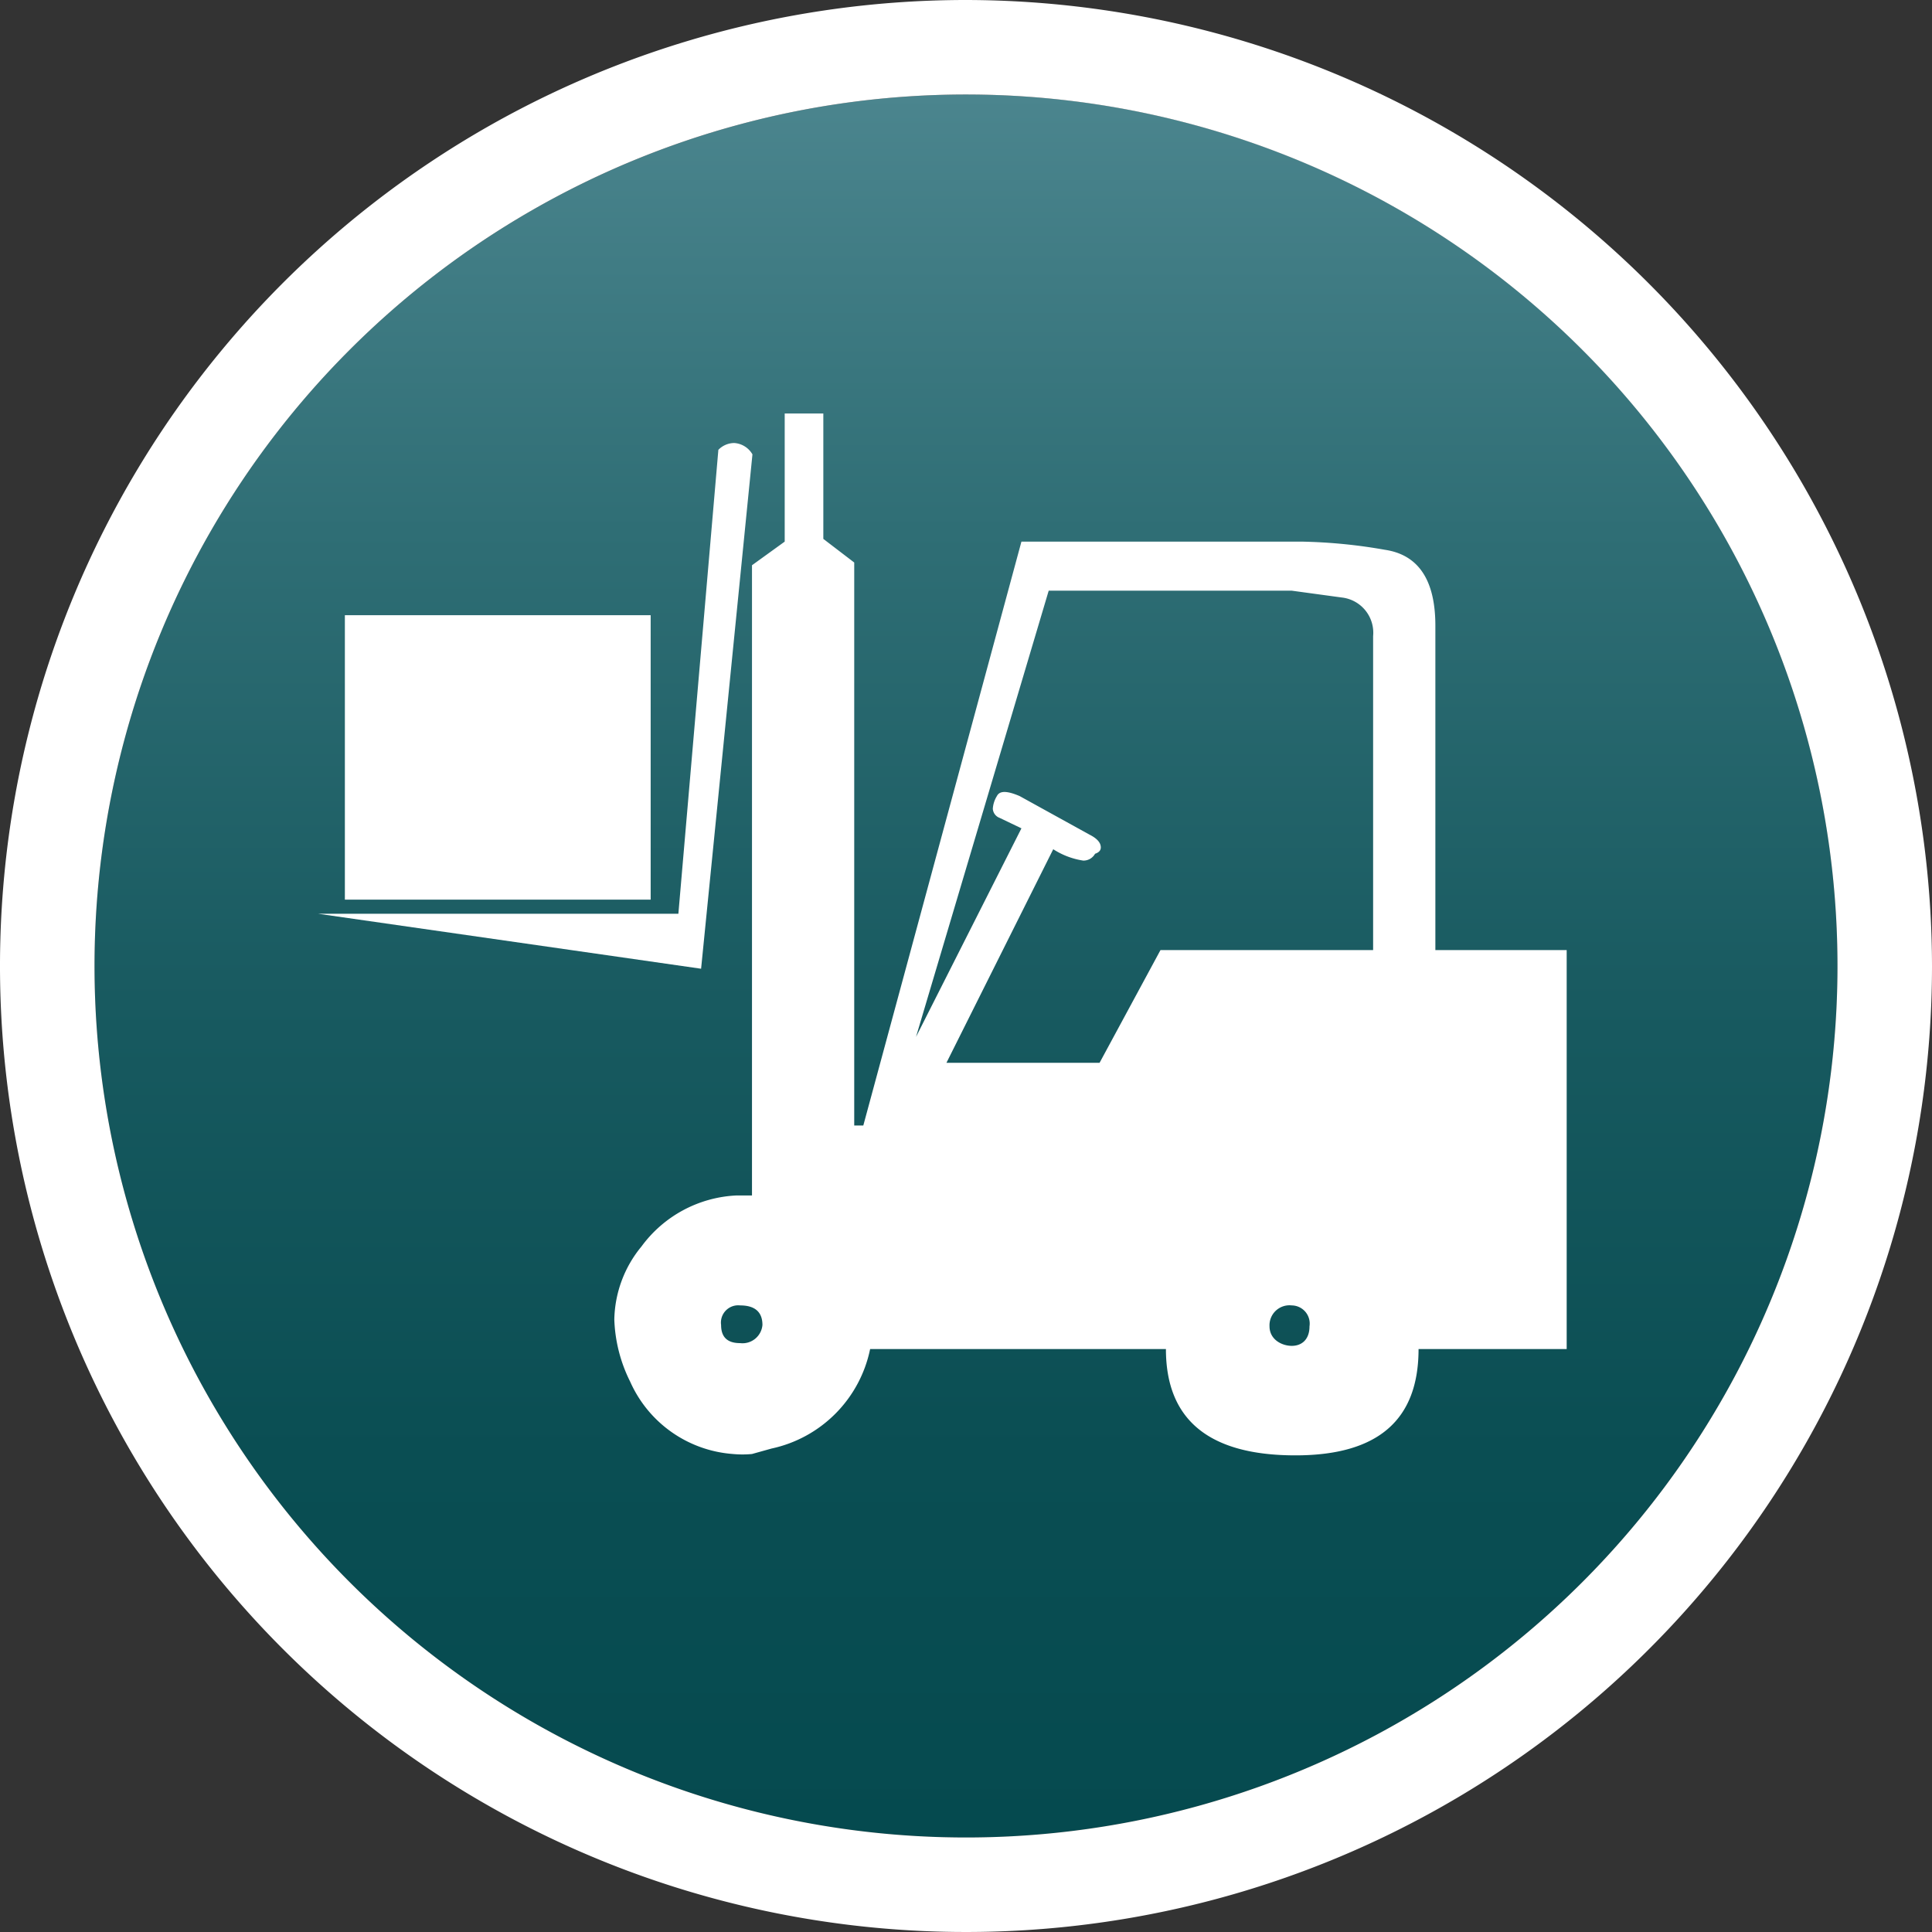
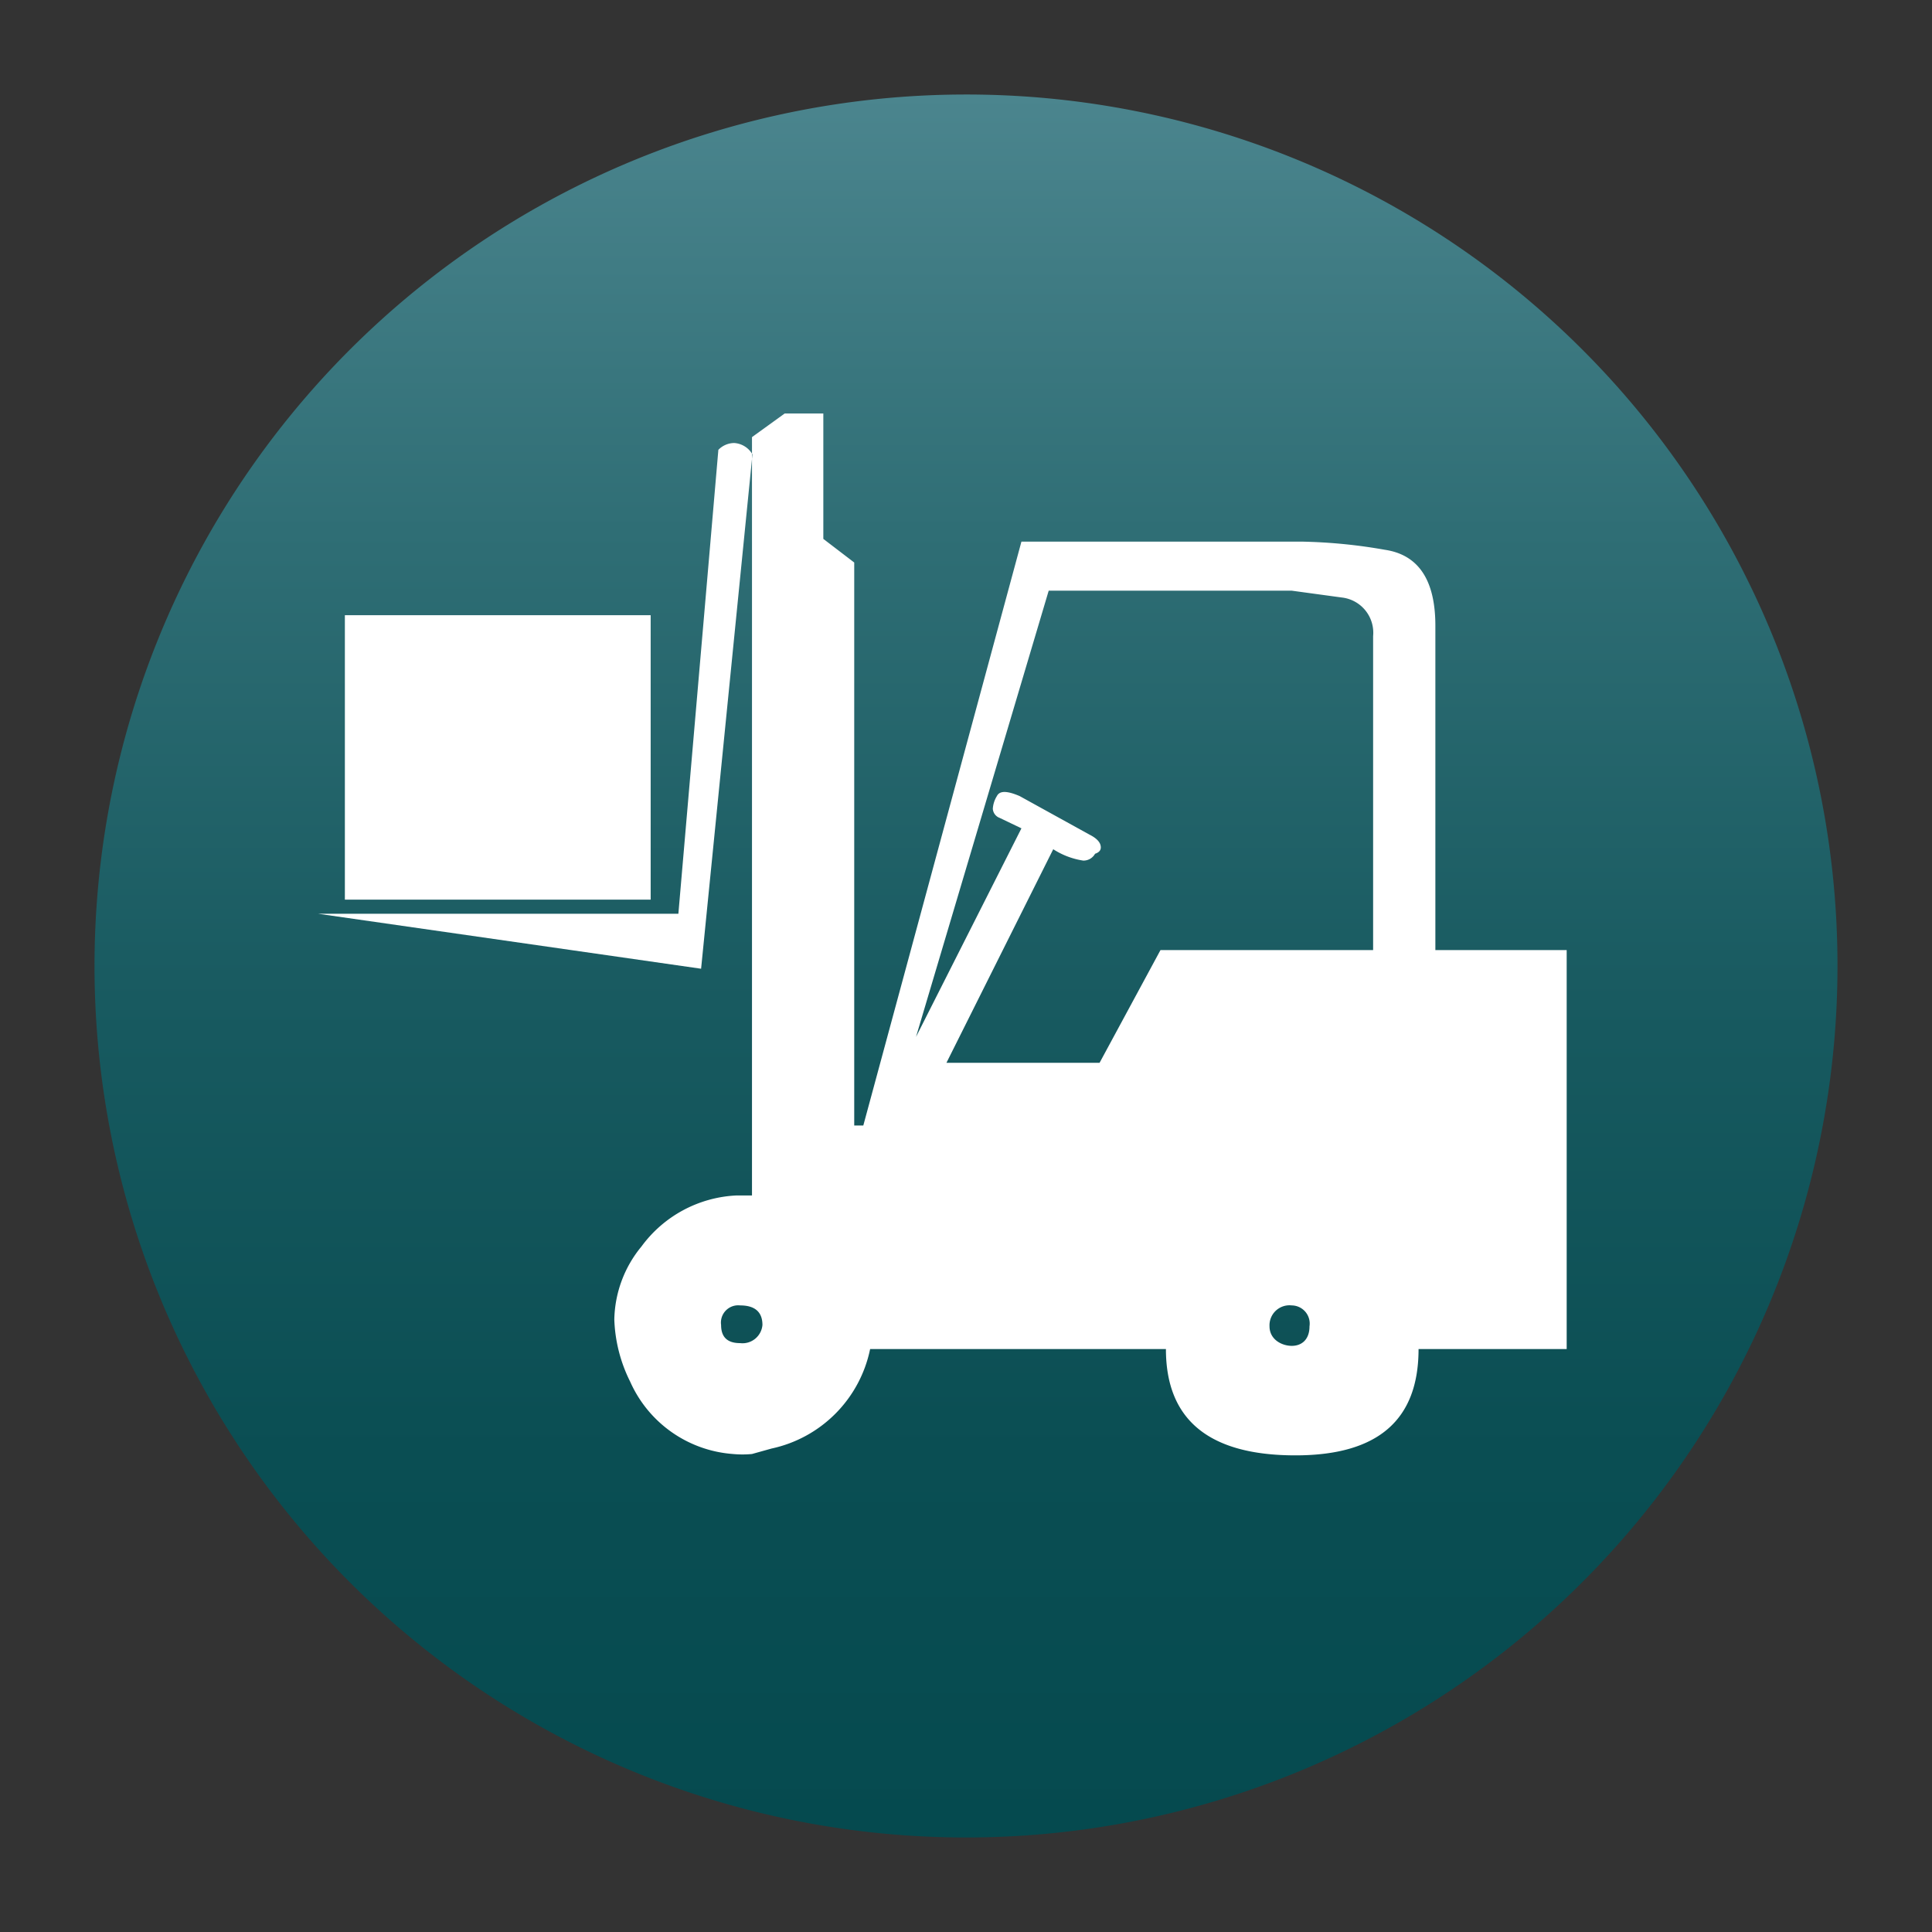
<svg xmlns="http://www.w3.org/2000/svg" viewBox="0 0 42.52 42.52">
  <rect x="0" y="0" width="42.52" height="42.52" fill="#333333" stroke="none" />
  <defs>
    <style>.cls-1{fill:url(#linear-gradient);}.cls-2,.cls-3{fill:#fff;}.cls-3{fill-rule:evenodd;}</style>
    <linearGradient id="linear-gradient" x1="21.26" y1="2.08" x2="21.26" y2="40.44" gradientUnits="userSpaceOnUse">
      <stop offset="0" stop-color="#4b858e" />
      <stop offset="0.25" stop-color="#2f6e75" />
      <stop offset="0.52" stop-color="#185a60" />
      <stop offset="0.78" stop-color="#0a4e53" />
      <stop offset="1" stop-color="#054a4f" />
    </linearGradient>
  </defs>
  <title>Asset 20</title>
  <g id="Layer_2" data-name="Layer 2">
    <g id="Layer_1-2" data-name="Layer 1">
      <path class="cls-1" d="M21.26,2.08A19.18,19.18,0,1,0,40.44,21.26,19.17,19.17,0,0,0,21.26,2.08Z" />
-       <path class="cls-2" d="M21.26,2.08A19.18,19.18,0,1,1,2.08,21.26,19.18,19.18,0,0,1,21.26,2.08m0-2.08A21.26,21.26,0,1,0,42.52,21.26,21.29,21.29,0,0,0,21.26,0Z" />
-       <path class="cls-3" d="M7.59,13.54h6.73V19.8H7.59ZM28.43,13H23.08l-2.92,9.82,2.32-4.59L22,18a.23.23,0,0,1-.15-.2.6.6,0,0,1,.09-.28c.06-.12.22-.12.5,0l1.54.85c.14.07.22.15.24.23s0,.15-.12.19a.29.29,0,0,1-.26.15,1.67,1.67,0,0,1-.66-.25l-2.35,4.7H24.2l1.34-2.48h4.68V14a.78.78,0,0,0-.69-.85Zm-13,8.32L16.56,10a.5.5,0,0,0-.4-.25.49.49,0,0,0-.35.15l-.88,10.21H7ZM17.27,9.1v2.82l-.72.52V26.31l-.34,0a2.75,2.75,0,0,0-2.09,1.12,2.6,2.6,0,0,0-.6,1.61,3.3,3.3,0,0,0,.35,1.37A2.69,2.69,0,0,0,16.13,32a2.19,2.19,0,0,0,.42,0l.43-.12a2.82,2.82,0,0,0,2.17-2.19h6.51q0,2.34,2.85,2.34c1.82,0,2.71-.78,2.71-2.34h3.26V20.91H31.59V13.77c0-1-.37-1.56-1.11-1.67a11.65,11.65,0,0,0-1.84-.18H22.48L19,24.77h-.2V12.38l-.68-.52V9.1h-.8ZM28.43,28.73a.4.4,0,0,1,.39.46c0,.29-.17.43-.39.43s-.49-.14-.49-.43a.44.44,0,0,1,.49-.46m-12.14,0c.33,0,.49.15.49.43a.44.44,0,0,1-.49.4c-.28,0-.42-.13-.42-.4a.38.38,0,0,1,.42-.43" />
+       <path class="cls-3" d="M7.59,13.54h6.73V19.8H7.59ZM28.43,13H23.08l-2.92,9.82,2.32-4.59L22,18a.23.23,0,0,1-.15-.2.6.6,0,0,1,.09-.28c.06-.12.22-.12.5,0l1.54.85c.14.07.22.15.24.23s0,.15-.12.19a.29.29,0,0,1-.26.15,1.67,1.67,0,0,1-.66-.25l-2.35,4.7H24.2l1.34-2.48h4.68V14a.78.78,0,0,0-.69-.85Zm-13,8.32L16.56,10a.5.5,0,0,0-.4-.25.49.49,0,0,0-.35.15l-.88,10.21H7ZM17.27,9.1l-.72.52V26.31l-.34,0a2.75,2.75,0,0,0-2.09,1.12,2.6,2.6,0,0,0-.6,1.61,3.3,3.3,0,0,0,.35,1.37A2.69,2.69,0,0,0,16.13,32a2.19,2.19,0,0,0,.42,0l.43-.12a2.82,2.82,0,0,0,2.17-2.19h6.51q0,2.34,2.85,2.34c1.82,0,2.71-.78,2.71-2.34h3.26V20.91H31.59V13.77c0-1-.37-1.56-1.11-1.67a11.65,11.65,0,0,0-1.84-.18H22.48L19,24.77h-.2V12.38l-.68-.52V9.1h-.8ZM28.43,28.73a.4.4,0,0,1,.39.46c0,.29-.17.43-.39.43s-.49-.14-.49-.43a.44.44,0,0,1,.49-.46m-12.14,0c.33,0,.49.15.49.43a.44.44,0,0,1-.49.4c-.28,0-.42-.13-.42-.4a.38.38,0,0,1,.42-.43" />
    </g>
  </g>
</svg>